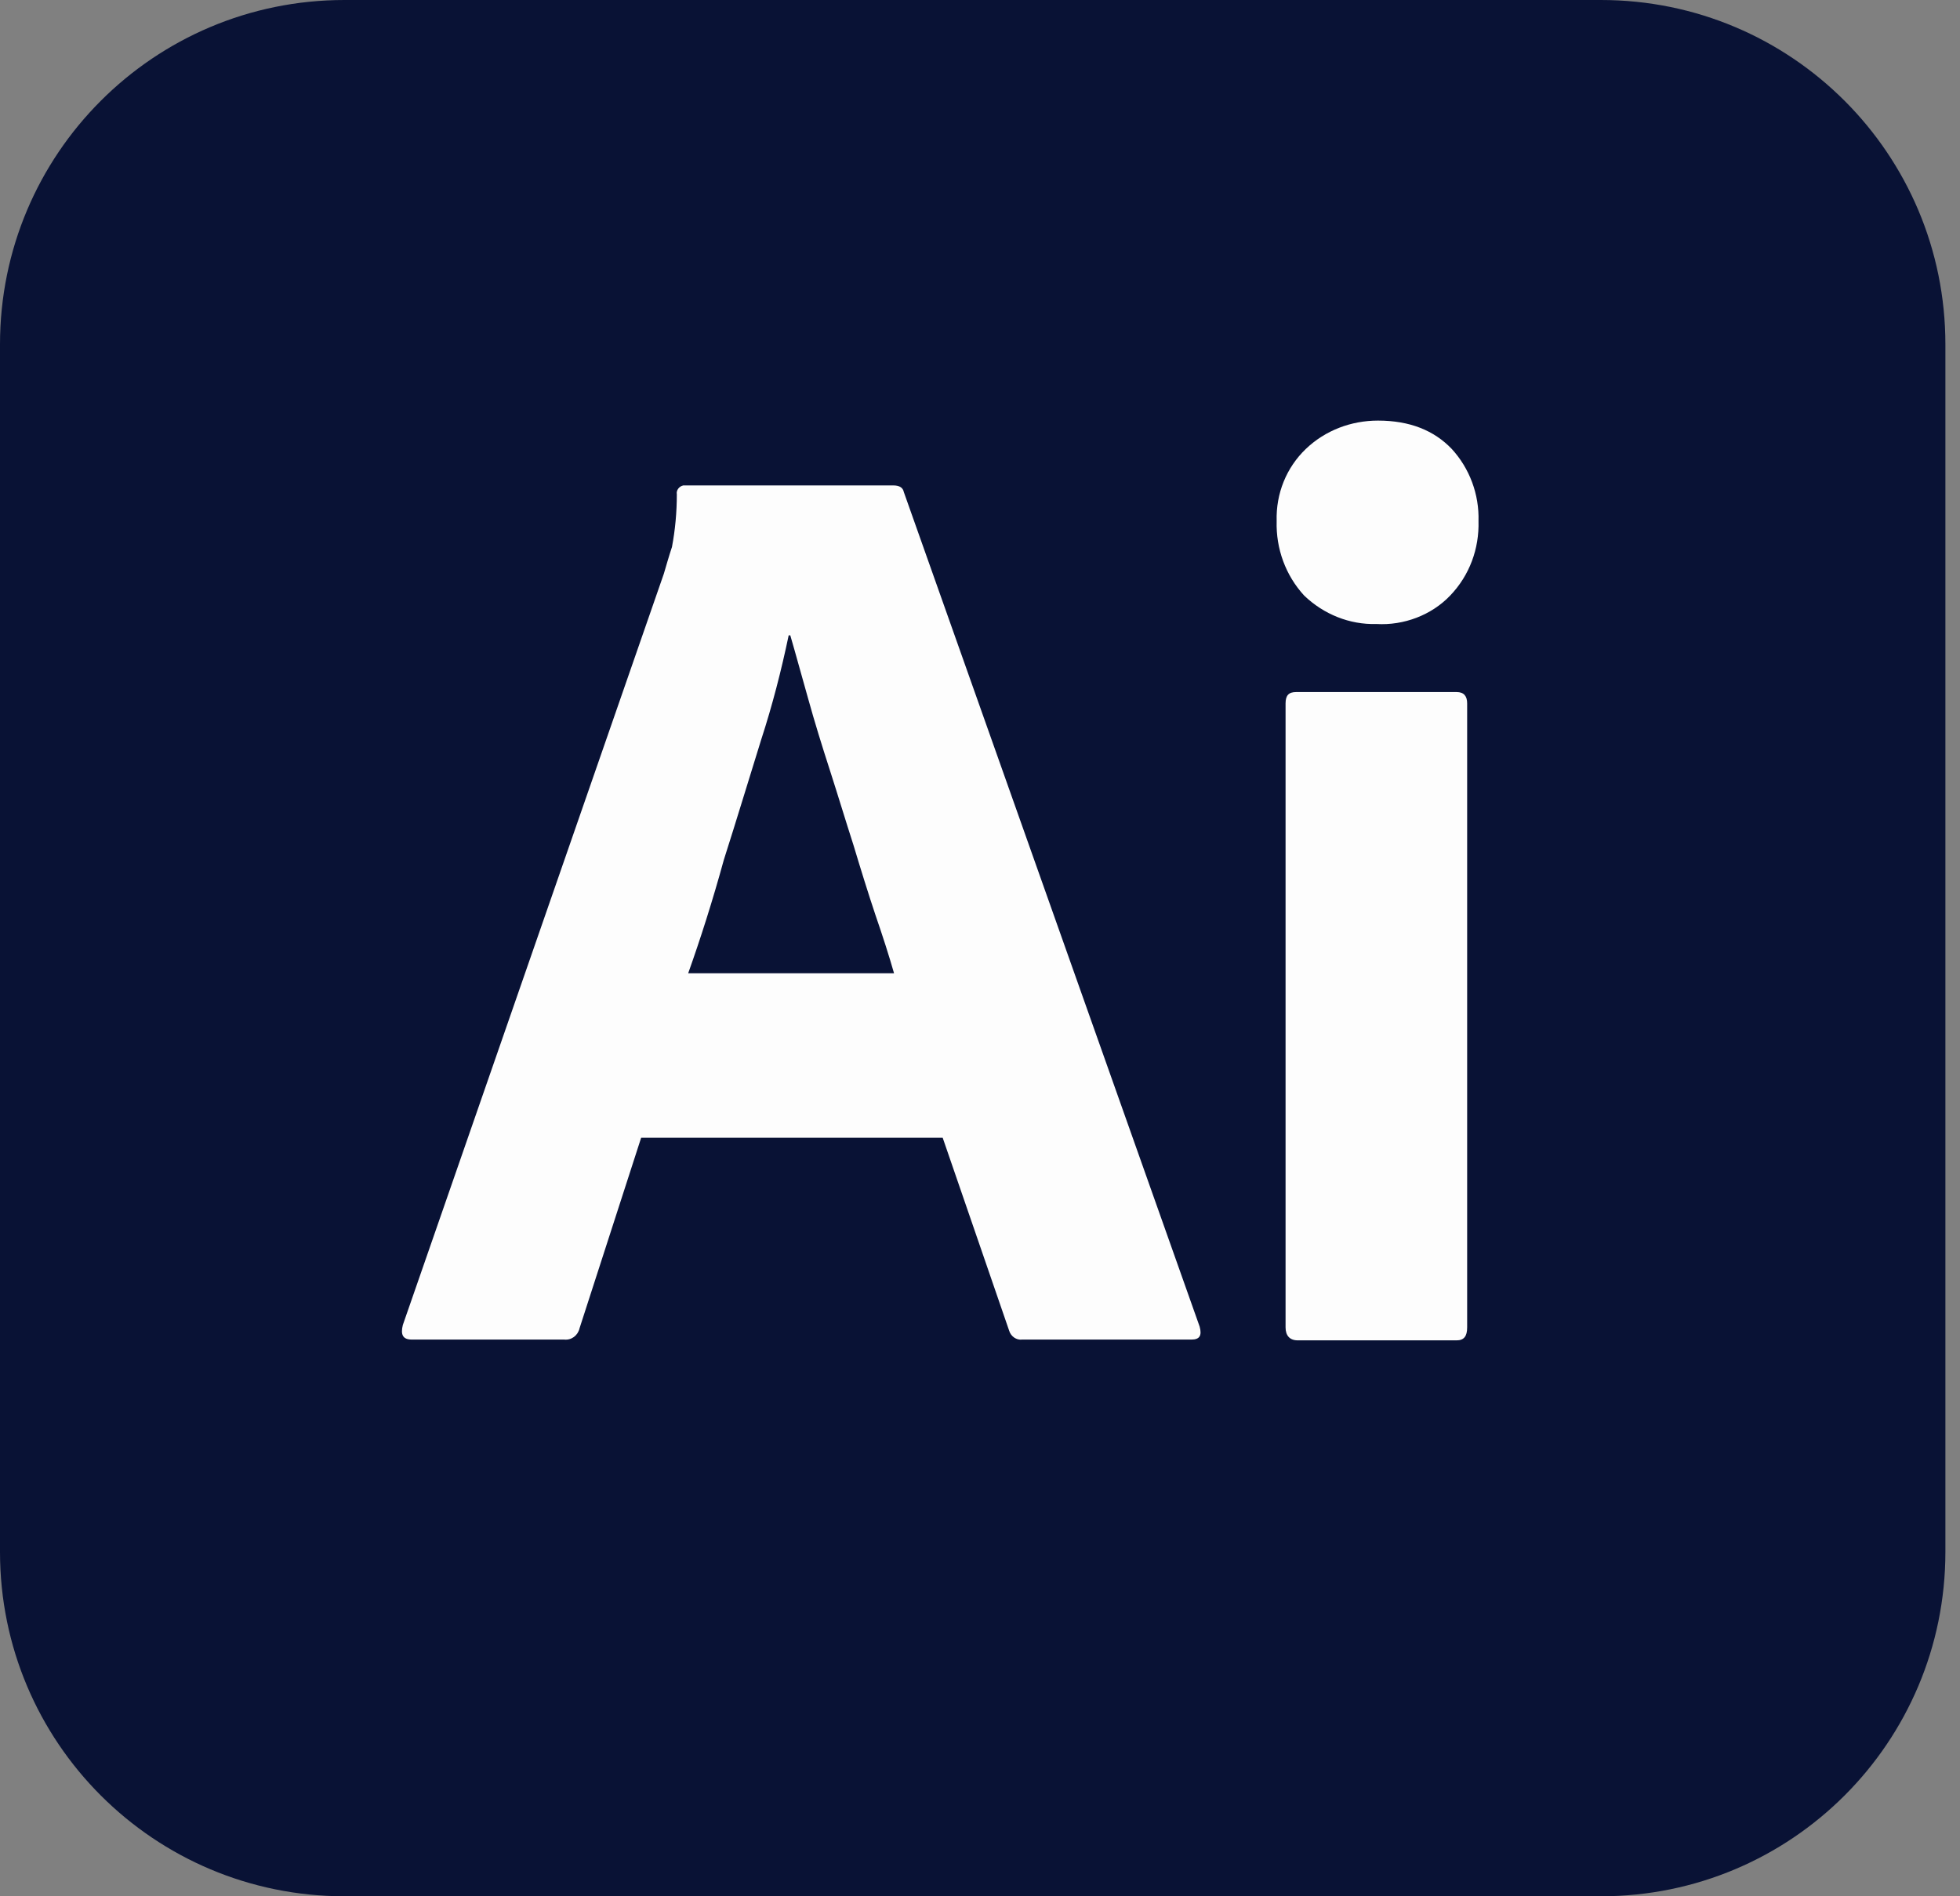
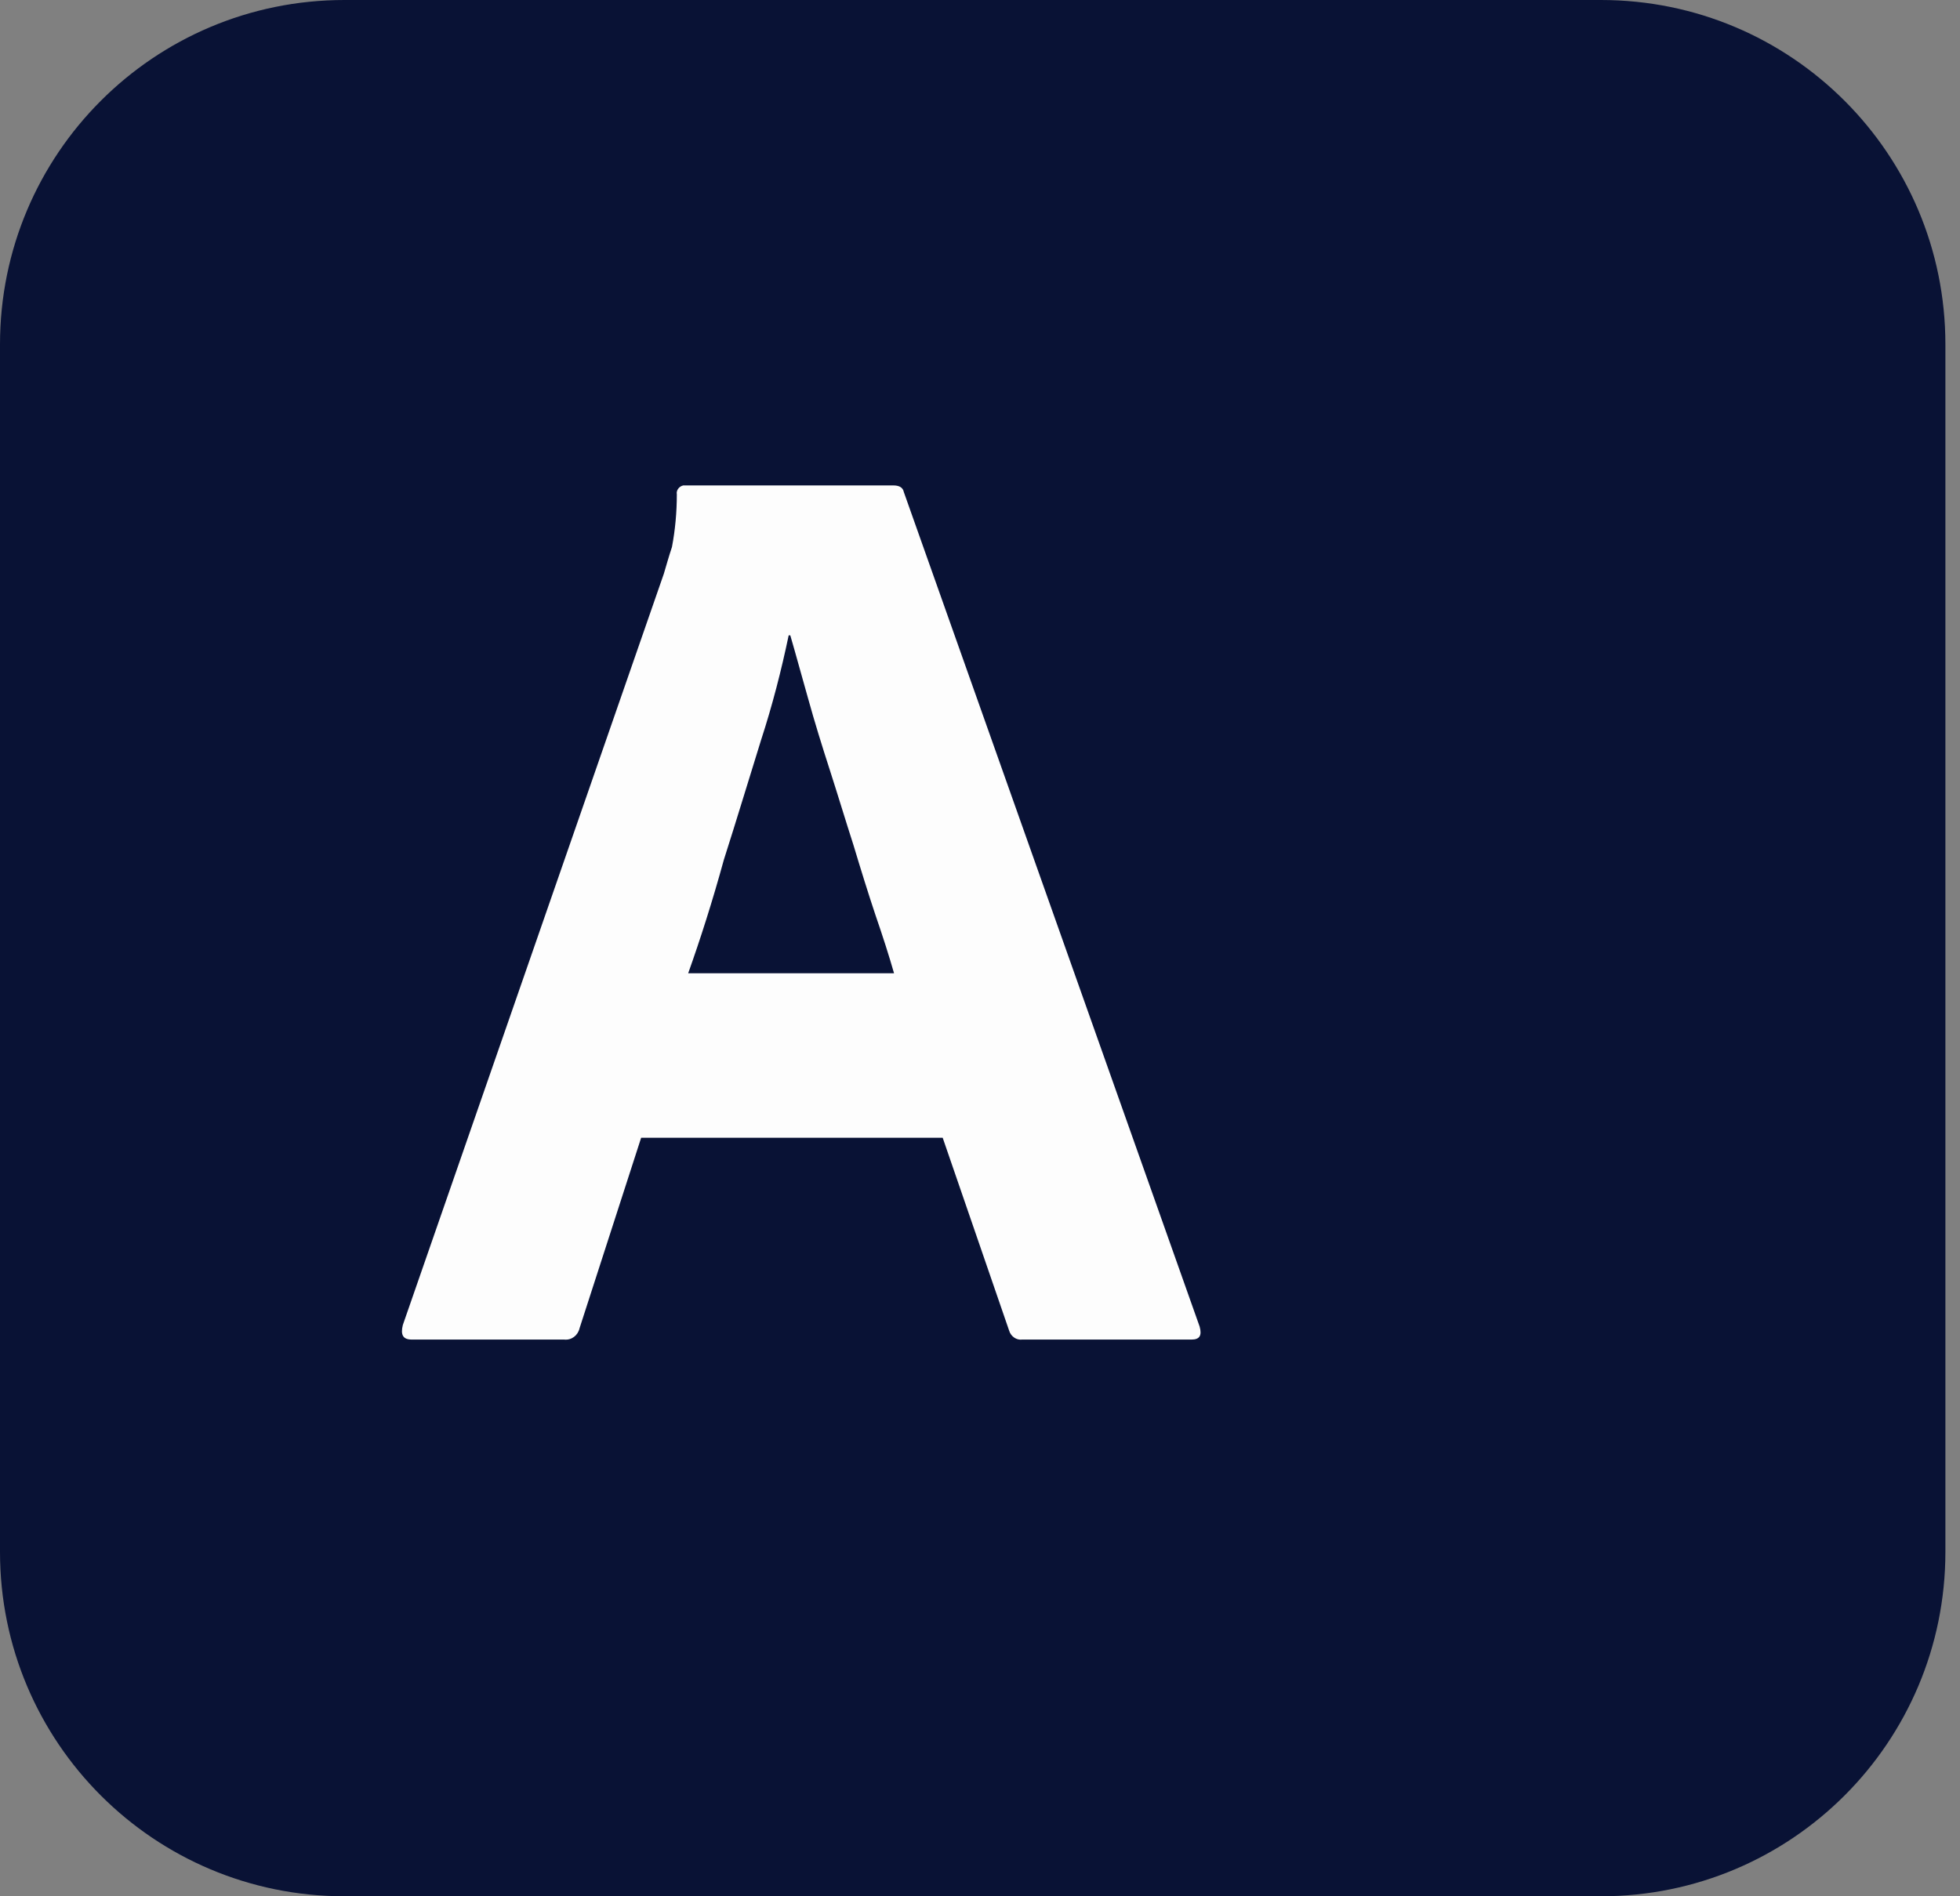
<svg xmlns="http://www.w3.org/2000/svg" fill="none" viewBox="0 0 62 60" height="60" width="62">
  <rect x="0" y="0" width="62" height="60" fill="#808080" stroke="none" />
  <path fill="#091235" d="M10.897 0H50.641C56.667 0 61.538 4.872 61.538 10.897V49.103C61.538 55.128 56.667 60 50.641 60H10.897C4.872 60 0 55.128 0 49.103V10.897C0 4.872 4.872 0 10.897 0Z" />
  <path fill="#FDFDFD" d="M29.82 36H20.281L18.333 42.026C18.281 42.257 18.076 42.411 17.846 42.385H13.025C12.743 42.385 12.666 42.231 12.743 41.923L20.999 18.154C21.076 17.898 21.153 17.616 21.256 17.308C21.358 16.77 21.41 16.206 21.41 15.641C21.384 15.513 21.486 15.385 21.615 15.359C21.64 15.359 21.666 15.359 21.692 15.359H28.256C28.461 15.359 28.563 15.436 28.589 15.565L37.948 41.975C38.025 42.257 37.948 42.385 37.692 42.385H32.333C32.153 42.411 31.974 42.282 31.922 42.103L29.82 36ZM21.769 30.795H28.281C28.128 30.257 27.922 29.616 27.692 28.949C27.461 28.257 27.23 27.513 26.999 26.744C26.743 25.949 26.512 25.18 26.256 24.385C25.999 23.59 25.769 22.847 25.563 22.103C25.358 21.385 25.179 20.718 24.999 20.103H24.948C24.717 21.206 24.435 22.308 24.076 23.411C23.692 24.641 23.307 25.924 22.897 27.206C22.538 28.513 22.153 29.718 21.769 30.795Z" />
-   <path fill="#FDFDFD" d="M43.538 19.744C42.692 19.769 41.871 19.436 41.256 18.846C40.666 18.205 40.359 17.359 40.384 16.487C40.359 15.615 40.692 14.795 41.307 14.205C41.923 13.615 42.743 13.308 43.589 13.308C44.589 13.308 45.359 13.615 45.923 14.205C46.487 14.82 46.794 15.641 46.769 16.487C46.794 17.359 46.487 18.205 45.871 18.846C45.282 19.462 44.41 19.795 43.538 19.744ZM40.666 42V22.256C40.666 22 40.769 21.897 41 21.897H46.077C46.307 21.897 46.41 22.026 46.41 22.256V42C46.41 42.282 46.307 42.41 46.077 42.41H41.051C40.795 42.41 40.666 42.256 40.666 42Z" />
</svg>